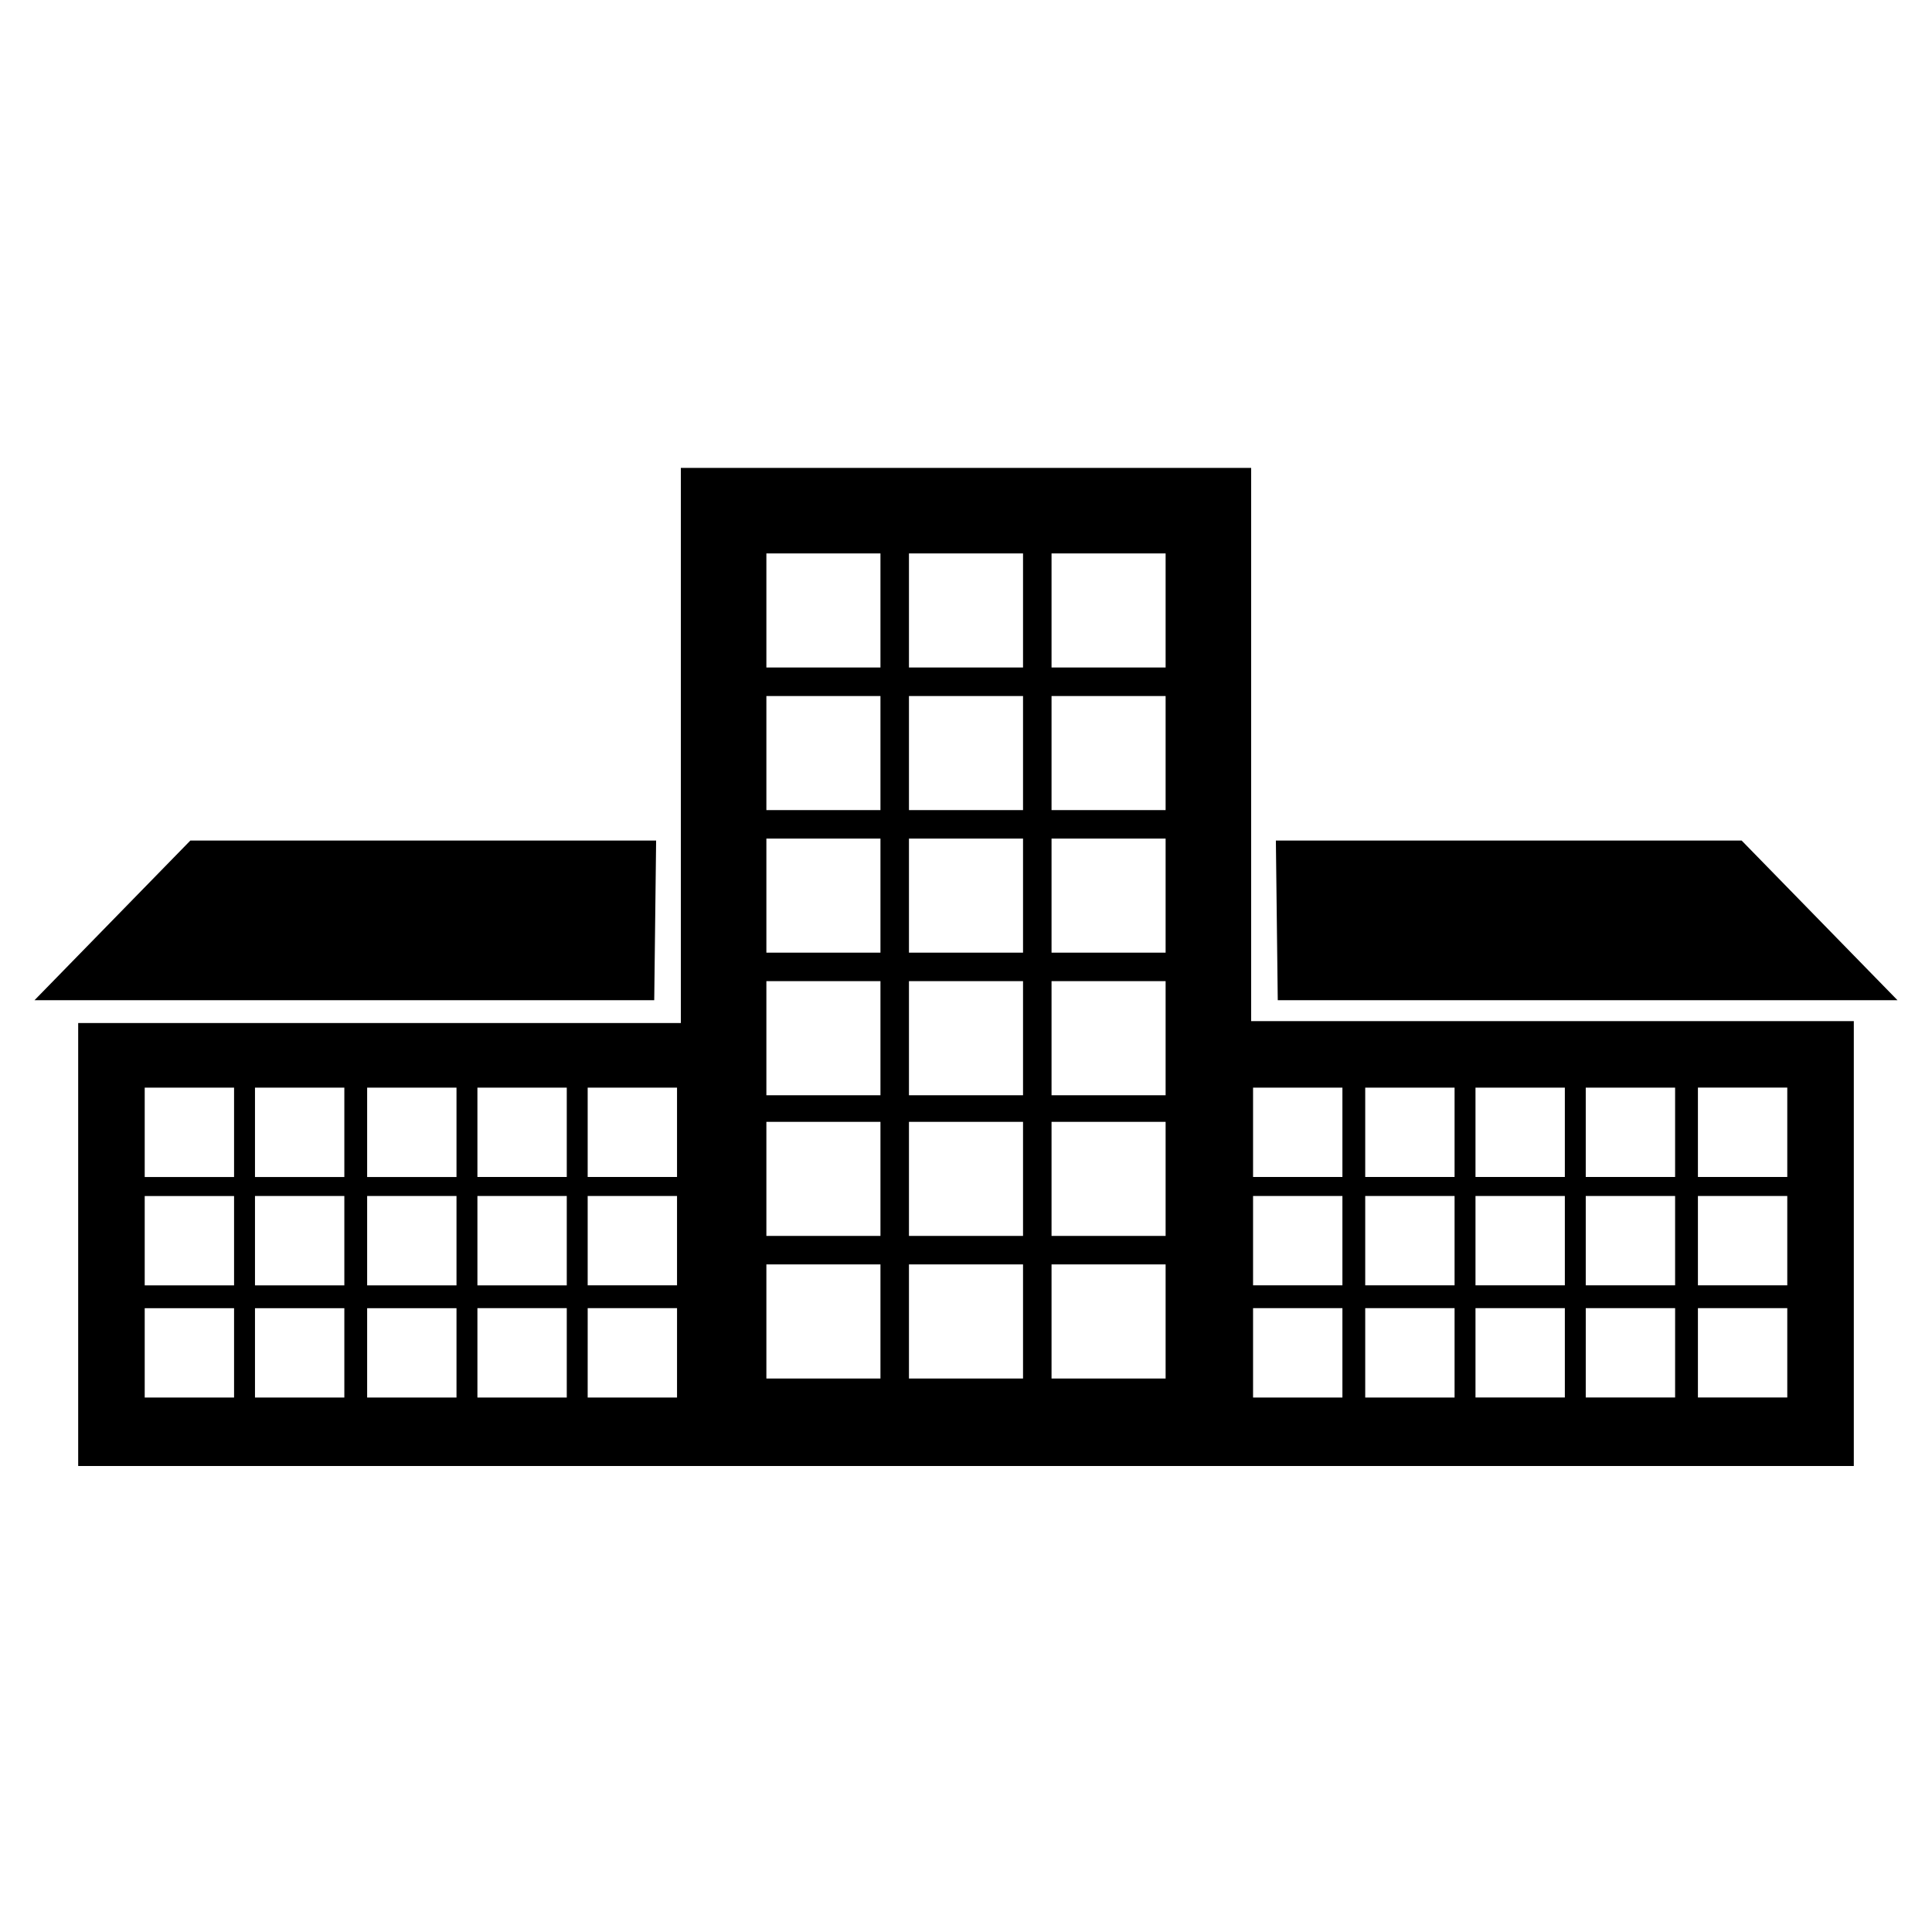
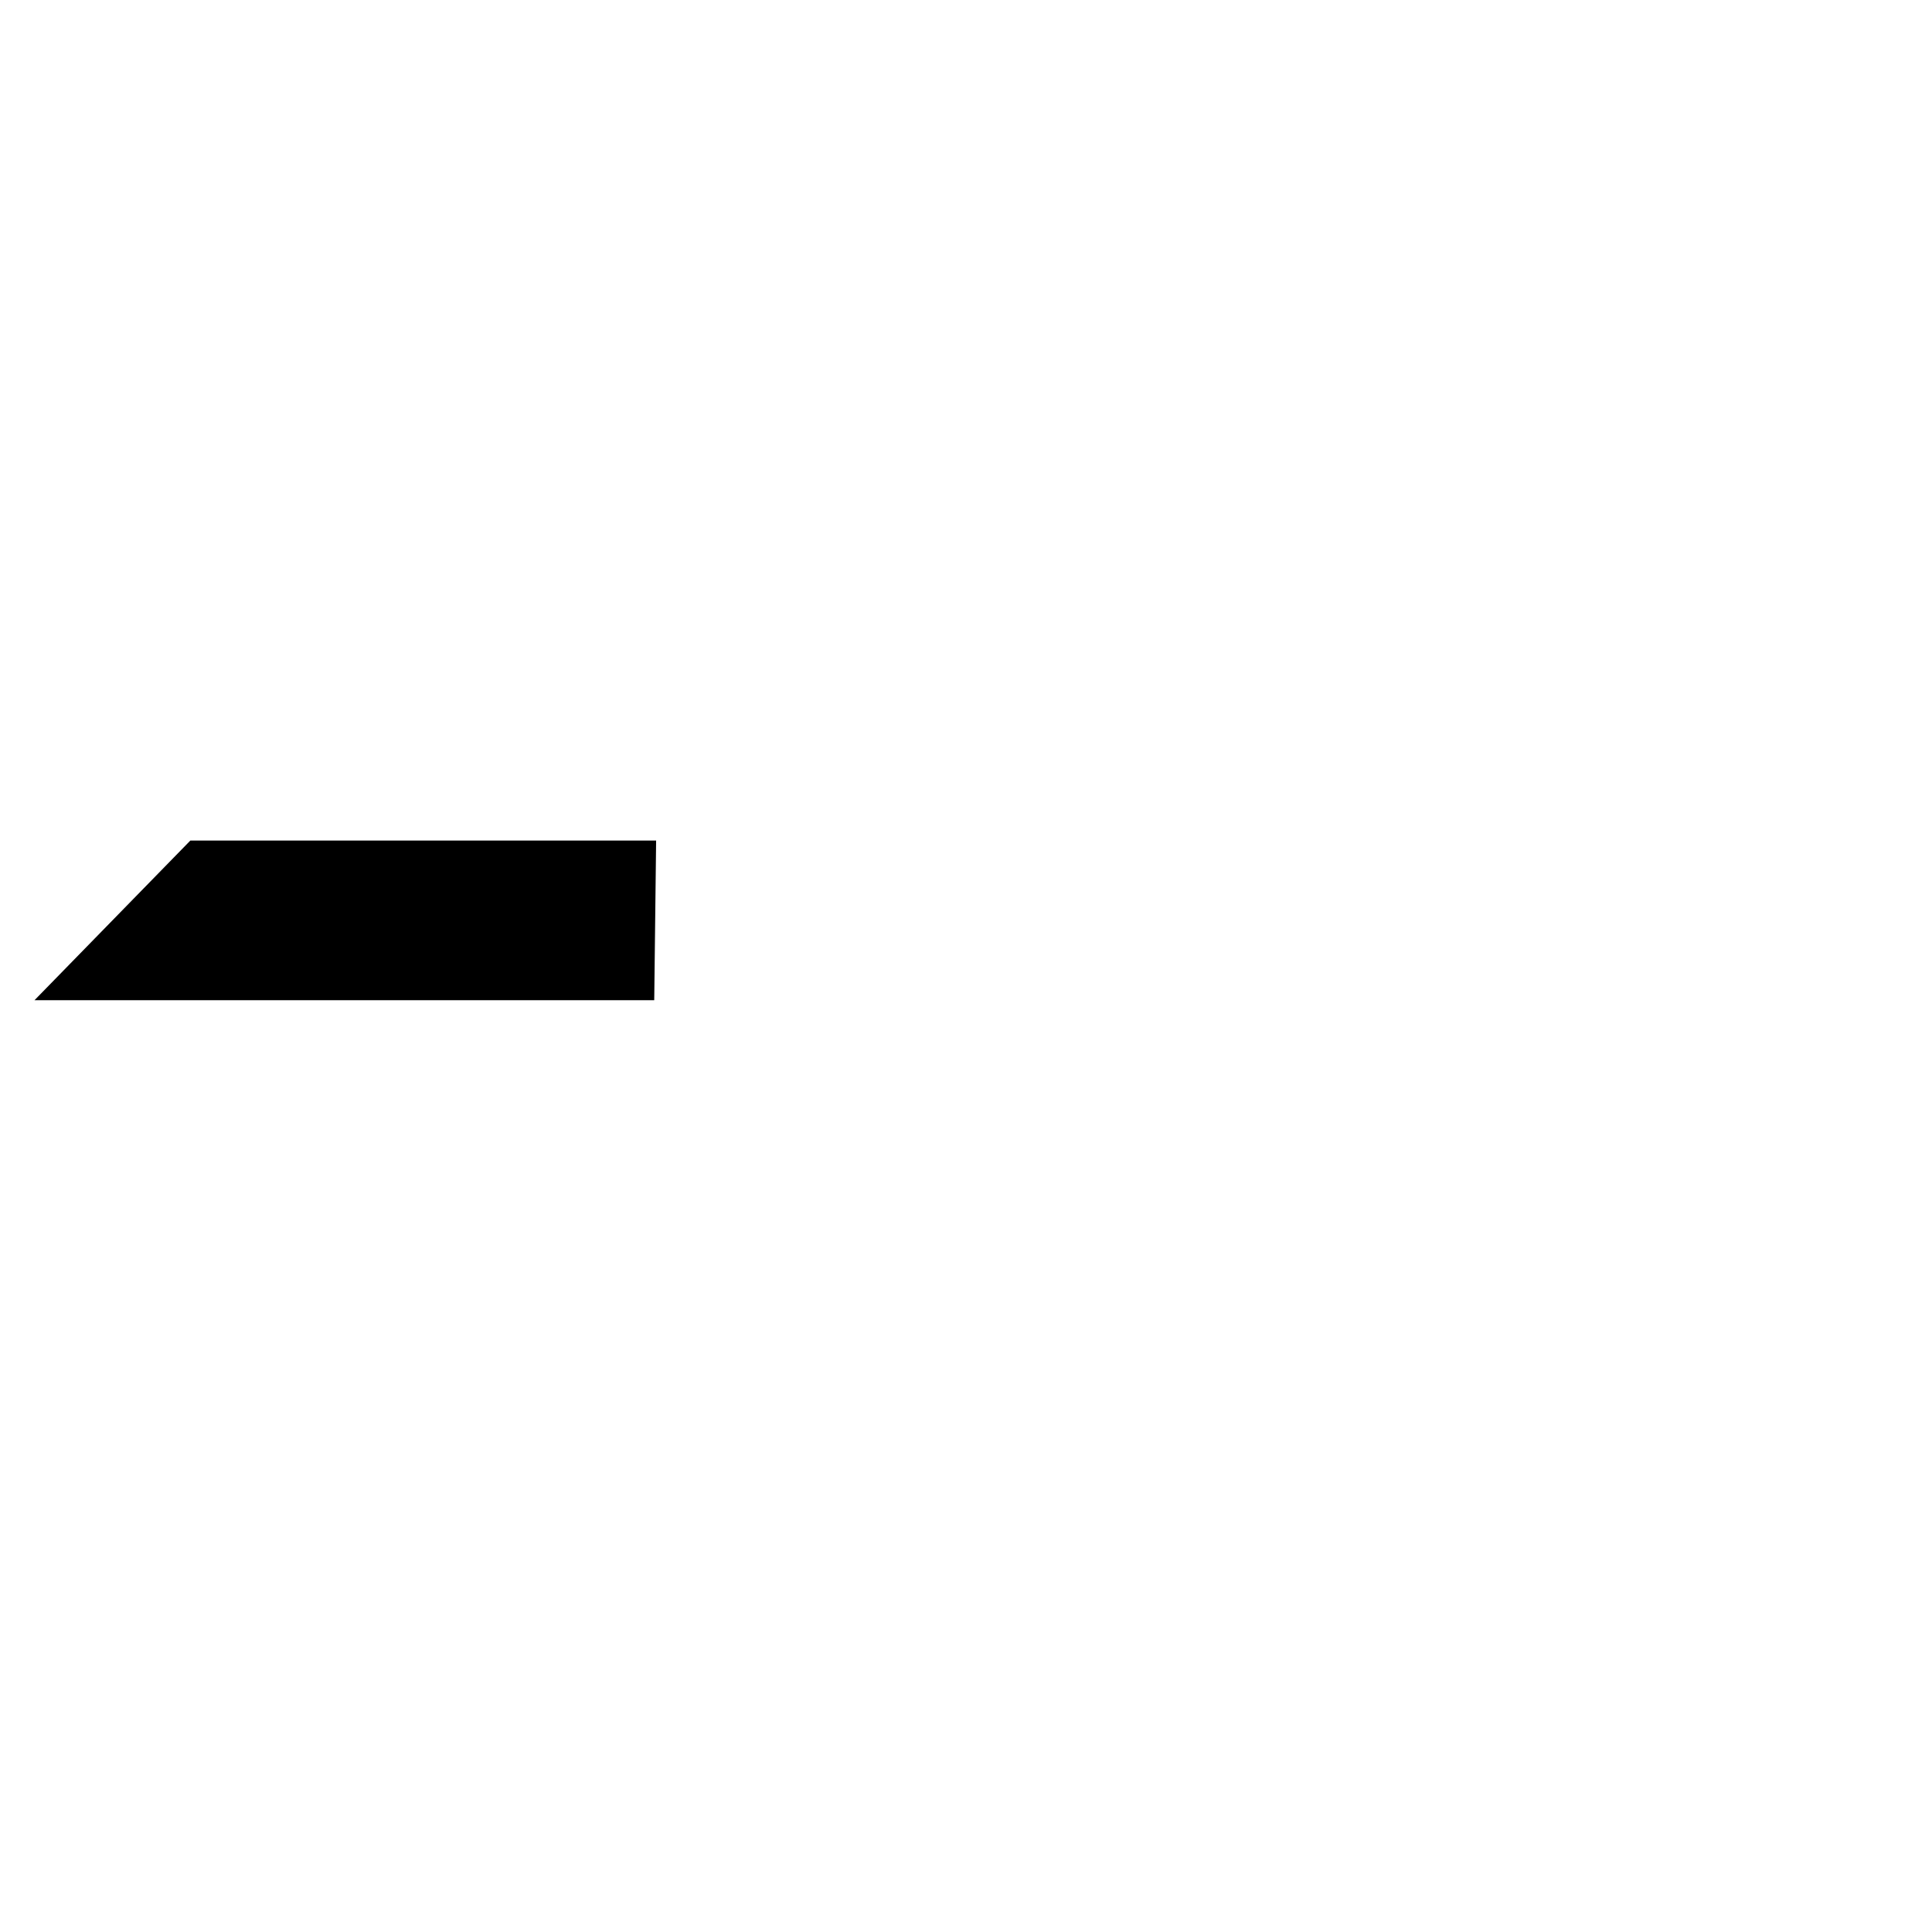
<svg xmlns="http://www.w3.org/2000/svg" fill="#000000" width="800px" height="800px" version="1.1" viewBox="144 144 512 512">
  <g>
    <path d="m317.88 366.75h-123.43l-41.312 42.32h164.24z" />
-     <path d="m482.12 366.75h123.43l41.309 42.32h-164.24z" />
-     <path d="m635.28 414.61h-159.71v-146.61h-151.14v147.11h-159.71v117.39h470.56zm-429.25 99.754h-23.68v-23.68h23.68zm0-29.727h-23.68v-23.68h23.68zm0-28.715h-23.68v-23.68h23.68zm29.223 58.441h-23.68v-23.68h23.68zm0-29.727h-23.68v-23.68h23.68zm0-28.715h-23.68v-23.68h23.68zm29.723 58.441h-23.68v-23.68h23.68zm0-29.727h-23.68v-23.68h23.68zm0-28.715h-23.68v-23.68h23.68zm29.223 58.441h-23.68v-23.68h23.68zm0-29.727h-23.68v-23.68l23.68 0.004zm0-28.715h-23.68v-23.68h23.68zm29.219 58.441h-23.68l0.004-23.68h23.68zm0-29.727h-23.68v-23.68h23.68zm0-28.715h-23.68v-23.68h23.68zm53.91 53.402h-30.23v-30.23h30.23zm0-37.785h-30.23v-30.23h30.23zm0-37.281h-30.23v-30.23h30.23zm0-37.785h-30.23v-30.23h30.23zm0-37.785h-30.23v-30.23h30.23zm0-37.785h-30.23v-30.23h30.23zm37.785 188.42h-30.23v-30.23h30.23zm0-37.785h-30.23v-30.23h30.23zm0-37.281h-30.23v-30.23h30.23zm0-37.785h-30.23v-30.23h30.23zm0-37.785h-30.23v-30.23h30.23zm0-37.785h-30.23v-30.23h30.23zm37.785 188.42h-30.23v-30.23h30.23zm0-37.785h-30.23v-30.23h30.23zm0-37.281h-30.23v-30.23h30.23zm0-37.785h-30.23v-30.23h30.23zm0-37.785h-30.23v-30.23h30.23zm0-37.785h-30.23v-30.23h30.23zm46.855 193.46h-23.68v-23.68h23.68zm0-29.727h-23.68v-23.68h23.68zm0-28.715h-23.68v-23.68h23.68zm29.723 58.441h-23.68v-23.68h23.68zm0-29.727h-23.68v-23.68h23.68zm0-28.715h-23.68v-23.68h23.68zm29.223 58.441h-23.68v-23.68h23.68zm0-29.727h-23.68v-23.68h23.68zm0-28.715h-23.68v-23.68h23.68zm29.219 58.441h-23.68l0.004-23.68h23.68zm0-29.727h-23.68v-23.68h23.68zm0-28.715h-23.68v-23.68h23.68zm29.727 58.441h-23.68v-23.68h23.68zm0-29.727h-23.68v-23.68h23.68zm0-28.715h-23.68v-23.68h23.68z" />
  </g>
</svg>